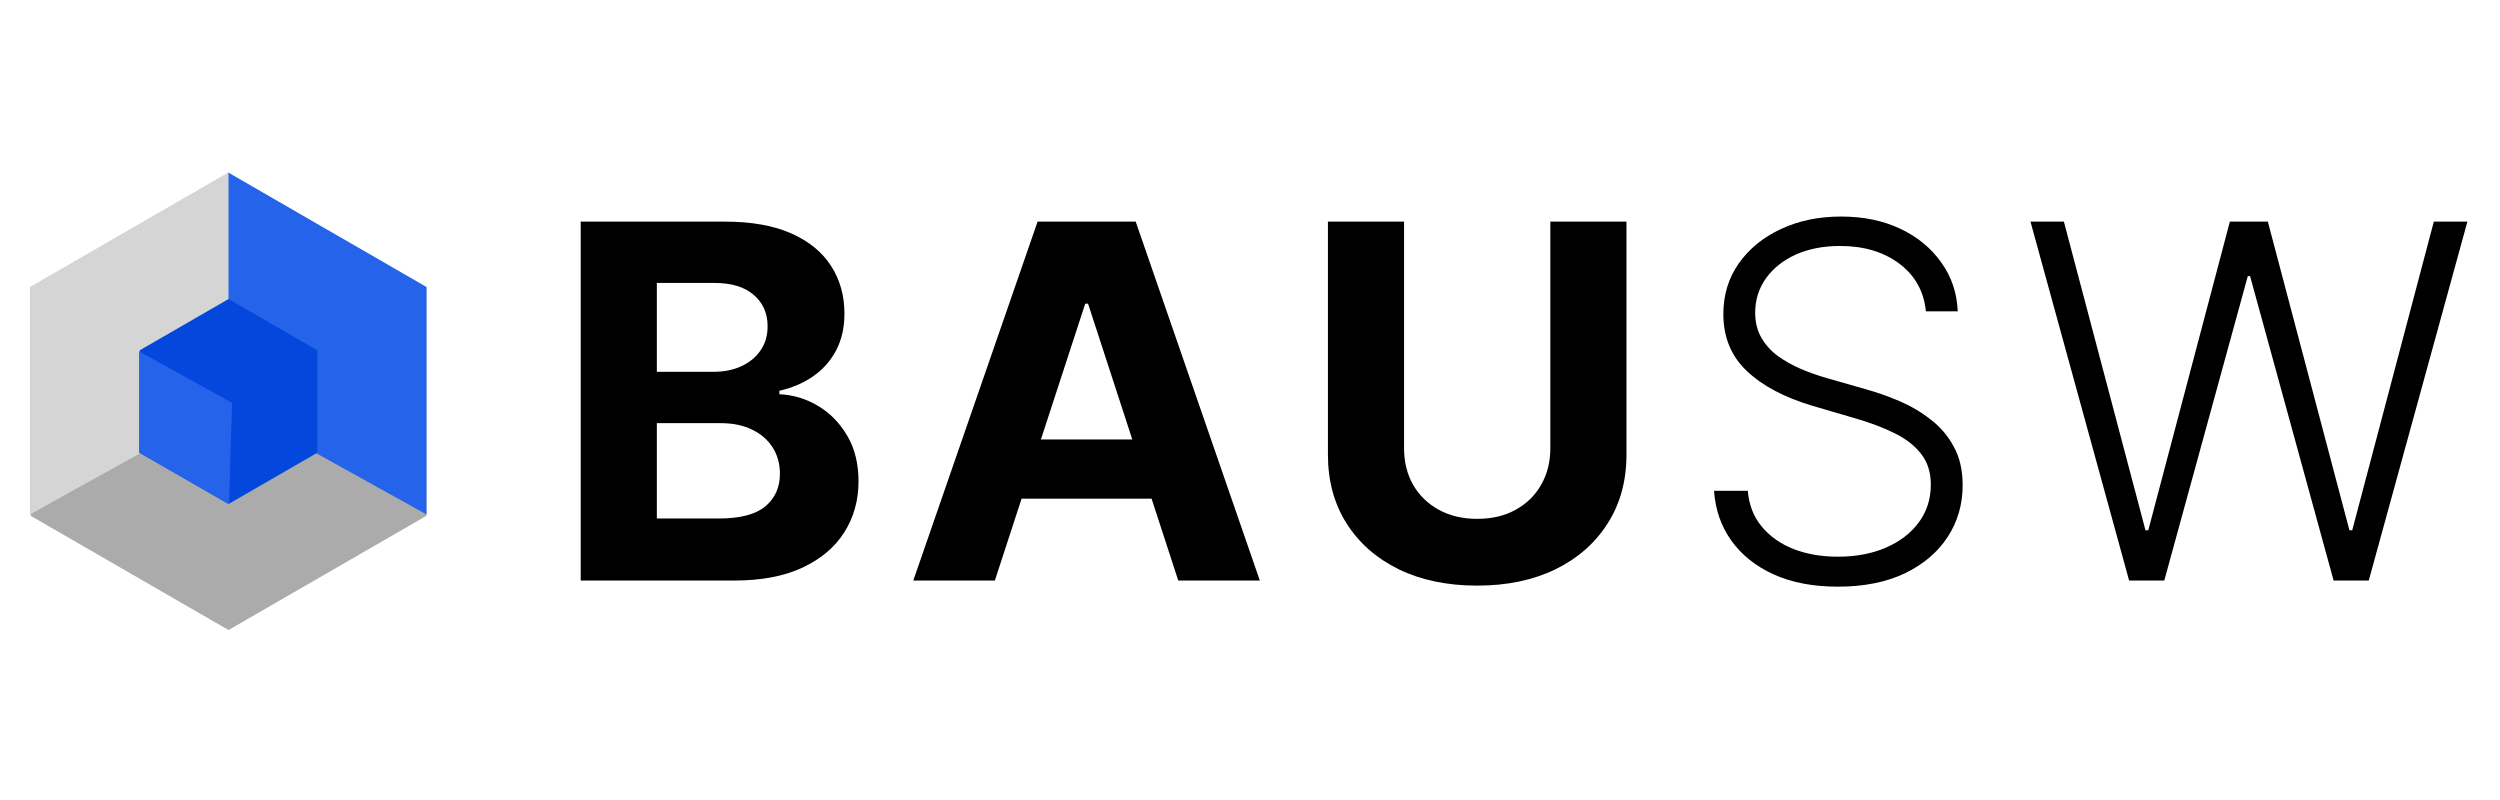
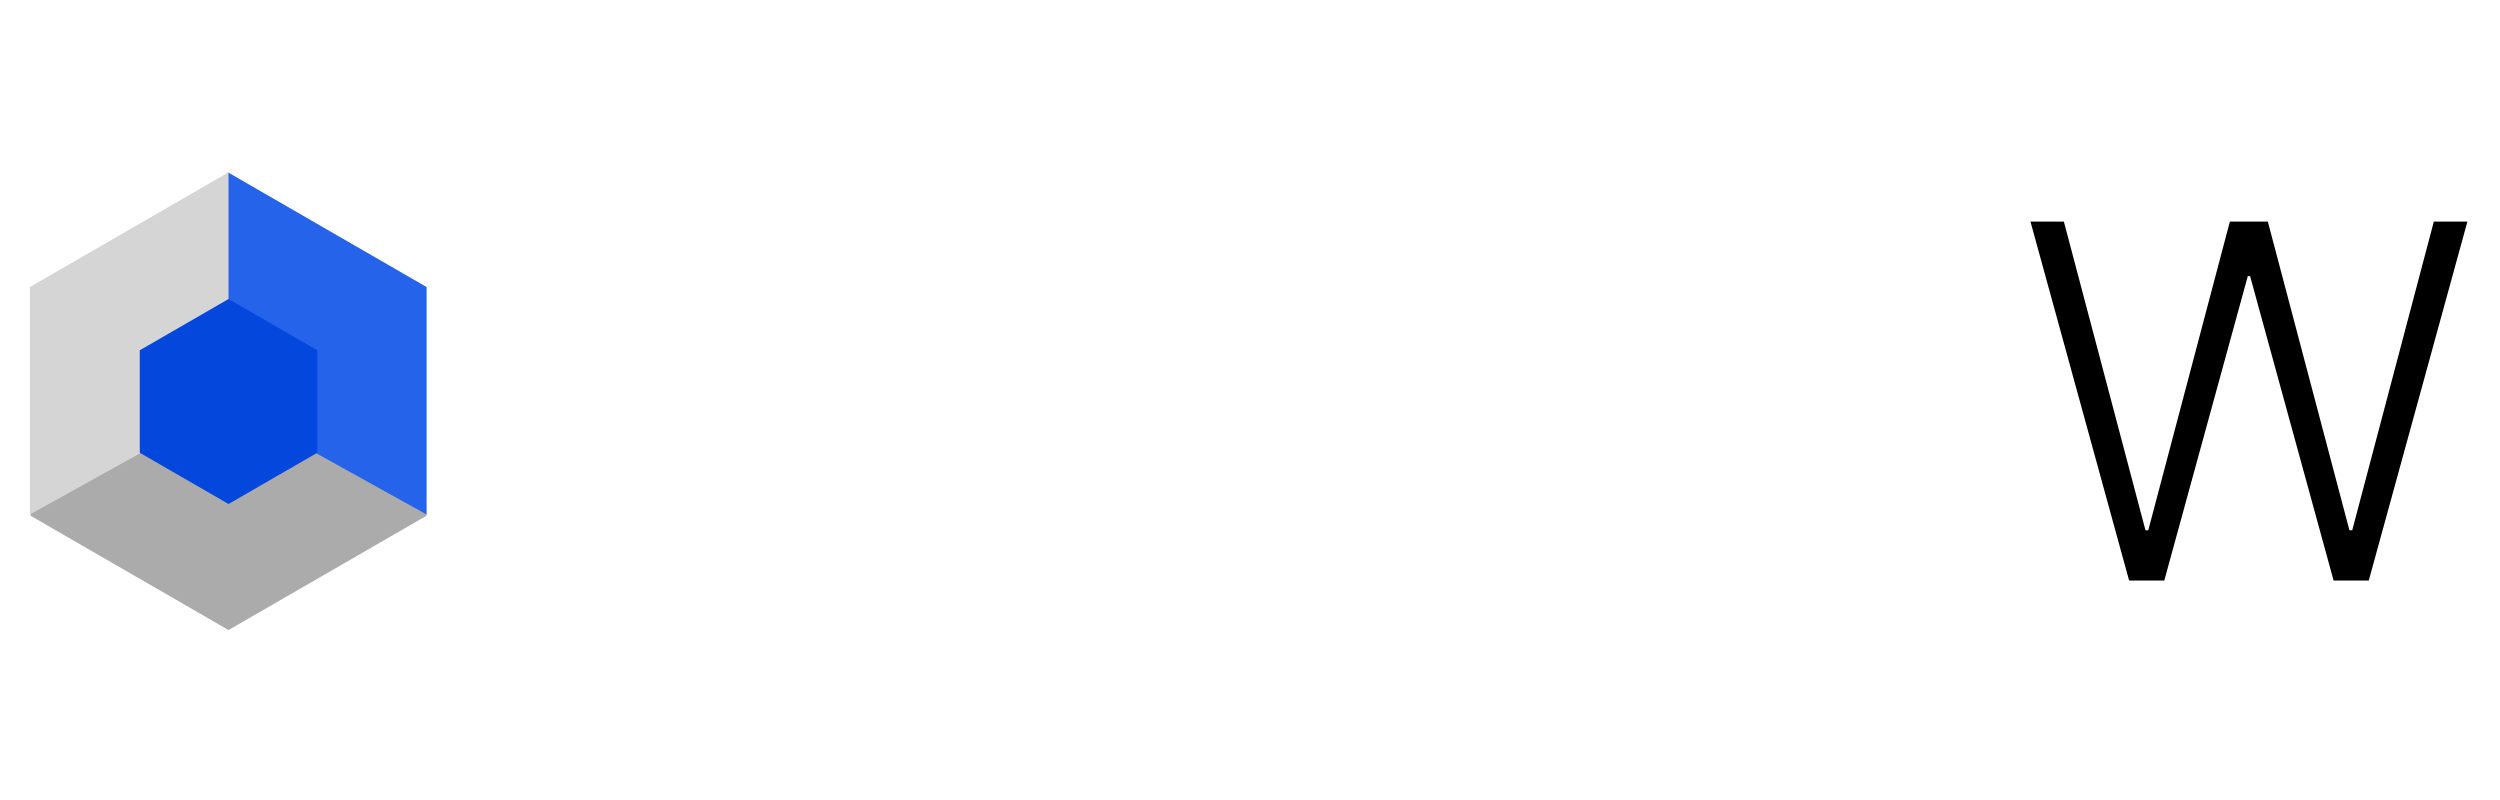
<svg xmlns="http://www.w3.org/2000/svg" width="1871" height="599" viewBox="0 0 1871 599" fill="none">
-   <path d="M434.602 434.469V165.863H542.502C562.327 165.863 578.863 168.792 592.109 174.65C605.355 180.508 615.312 188.64 621.979 199.045C628.646 209.363 631.979 221.254 631.979 234.719C631.979 245.212 629.874 254.436 625.663 262.393C621.453 270.262 615.663 276.733 608.294 281.804C601.013 286.788 592.679 290.329 583.293 292.428V295.051C593.557 295.488 603.162 298.373 612.11 303.707C621.146 309.041 628.471 316.517 634.085 326.135C639.699 335.665 642.506 347.032 642.506 360.235C642.506 374.487 638.954 387.209 631.848 398.401C624.83 409.506 614.435 418.293 600.662 424.763C586.89 431.234 569.915 434.469 549.739 434.469H434.602ZM491.578 388.04H538.028C553.906 388.04 565.485 385.023 572.766 378.99C580.047 372.87 583.688 364.738 583.688 354.595C583.688 347.163 581.889 340.605 578.293 334.922C574.696 329.239 569.564 324.779 562.897 321.544C556.318 318.309 548.467 316.691 539.344 316.691H491.578V388.04ZM491.578 278.263H533.817C541.624 278.263 548.555 276.908 554.607 274.197C560.748 271.399 565.573 267.464 569.082 262.393C572.678 257.322 574.477 251.245 574.477 244.163C574.477 234.457 571.012 226.631 564.082 220.686C557.239 214.74 547.502 211.767 534.87 211.767H491.578V278.263Z" fill="black" />
-   <path d="M744.557 434.469H683.502L776.532 165.863H849.957L942.856 434.469H881.8L814.297 227.243H812.192L744.557 434.469ZM740.741 328.889H884.958V373.219H740.741V328.889Z" fill="black" />
-   <path d="M1160.27 165.863H1217.25V340.299C1217.25 359.885 1212.56 377.023 1203.17 391.712C1193.87 406.402 1180.84 417.856 1164.09 426.075C1147.33 434.207 1127.82 438.272 1105.53 438.272C1083.16 438.272 1063.6 434.207 1046.85 426.075C1030.09 417.856 1017.07 406.402 1007.77 391.712C998.468 377.023 993.819 359.885 993.819 340.299V165.863H1050.8V335.447C1050.8 345.677 1053.03 354.77 1057.51 362.727C1062.07 370.684 1068.47 376.935 1076.72 381.482C1084.96 386.029 1094.57 388.302 1105.53 388.302C1116.59 388.302 1126.19 386.029 1134.35 381.482C1142.6 376.935 1148.96 370.684 1153.43 362.727C1157.99 354.77 1160.27 345.677 1160.27 335.447V165.863Z" fill="black" />
-   <path d="M1441.35 233.014C1439.85 218.063 1433.23 206.171 1421.48 197.34C1409.72 188.509 1394.94 184.093 1377.13 184.093C1364.59 184.093 1353.54 186.236 1343.97 190.52C1334.5 194.804 1327.04 200.75 1321.6 208.357C1316.25 215.877 1313.58 224.446 1313.58 234.064C1313.58 241.146 1315.11 247.354 1318.18 252.688C1321.25 258.021 1325.38 262.612 1330.55 266.459C1335.81 270.219 1341.6 273.454 1347.92 276.164C1354.32 278.875 1360.77 281.148 1367.26 282.984L1395.69 291.116C1404.28 293.477 1412.88 296.493 1421.48 300.166C1430.07 303.838 1437.92 308.472 1445.03 314.068C1452.22 319.577 1457.97 326.353 1462.27 334.397C1466.65 342.354 1468.85 351.928 1468.85 363.12C1468.85 377.46 1465.12 390.357 1457.66 401.811C1450.21 413.265 1439.5 422.359 1425.56 429.091C1411.61 435.737 1394.9 439.059 1375.42 439.059C1357.09 439.059 1341.17 436.043 1327.66 430.01C1314.15 423.889 1303.53 415.451 1295.81 404.697C1288.09 393.942 1283.75 381.482 1282.79 367.317H1308.05C1308.93 377.897 1312.44 386.86 1318.58 394.204C1324.72 401.549 1332.7 407.145 1342.53 410.992C1352.35 414.752 1363.32 416.632 1375.42 416.632C1388.84 416.632 1400.77 414.402 1411.21 409.943C1421.74 405.396 1429.99 399.101 1435.95 391.056C1442 382.925 1445.03 373.482 1445.03 362.727C1445.03 353.633 1442.66 346.026 1437.92 339.906C1433.19 333.698 1426.56 328.495 1418.06 324.298C1409.63 320.101 1399.85 316.385 1388.71 313.15L1356.47 303.707C1335.33 297.412 1318.93 288.712 1307.26 277.607C1295.59 266.503 1289.76 252.338 1289.76 235.113C1289.76 220.686 1293.62 208.007 1301.34 197.078C1309.15 186.061 1319.67 177.492 1332.92 171.371C1346.25 165.163 1361.21 162.059 1377.79 162.059C1394.55 162.059 1409.37 165.12 1422.27 171.24C1435.16 177.361 1445.38 185.798 1452.93 196.553C1460.56 207.22 1464.64 219.374 1465.16 233.014H1441.35Z" fill="black" />
  <path d="M1593.43 434.469L1519.61 165.863H1544.61L1605.67 396.827H1607.77L1668.83 165.863H1697.25L1758.31 396.827H1760.41L1821.47 165.863H1846.6L1772.78 434.469H1746.47L1683.96 206.652H1682.25L1619.75 434.469H1593.43Z" fill="black" />
  <path d="M171.031 129.465L319.149 214.98V386.012L171.031 471.527L22.914 386.012V214.98L171.031 129.465Z" fill="#ABABAB" />
  <path d="M170.566 302.512V129L319.197 214.82V385.012L170.566 302.512Z" fill="#2563EB" />
  <path d="M171.031 302.512V129L22.4 214.82V385.012L171.031 302.512Z" fill="#D5D5D5" />
  <path d="M171.031 223.793L237.458 262.145V338.847L171.031 377.198L104.605 338.847V262.145L171.031 223.793Z" fill="#0347DD" />
-   <path d="M104.079 338.777V262.934L173.639 301.529L171.395 377.372L104.079 338.777Z" fill="#2563EB" />
</svg>